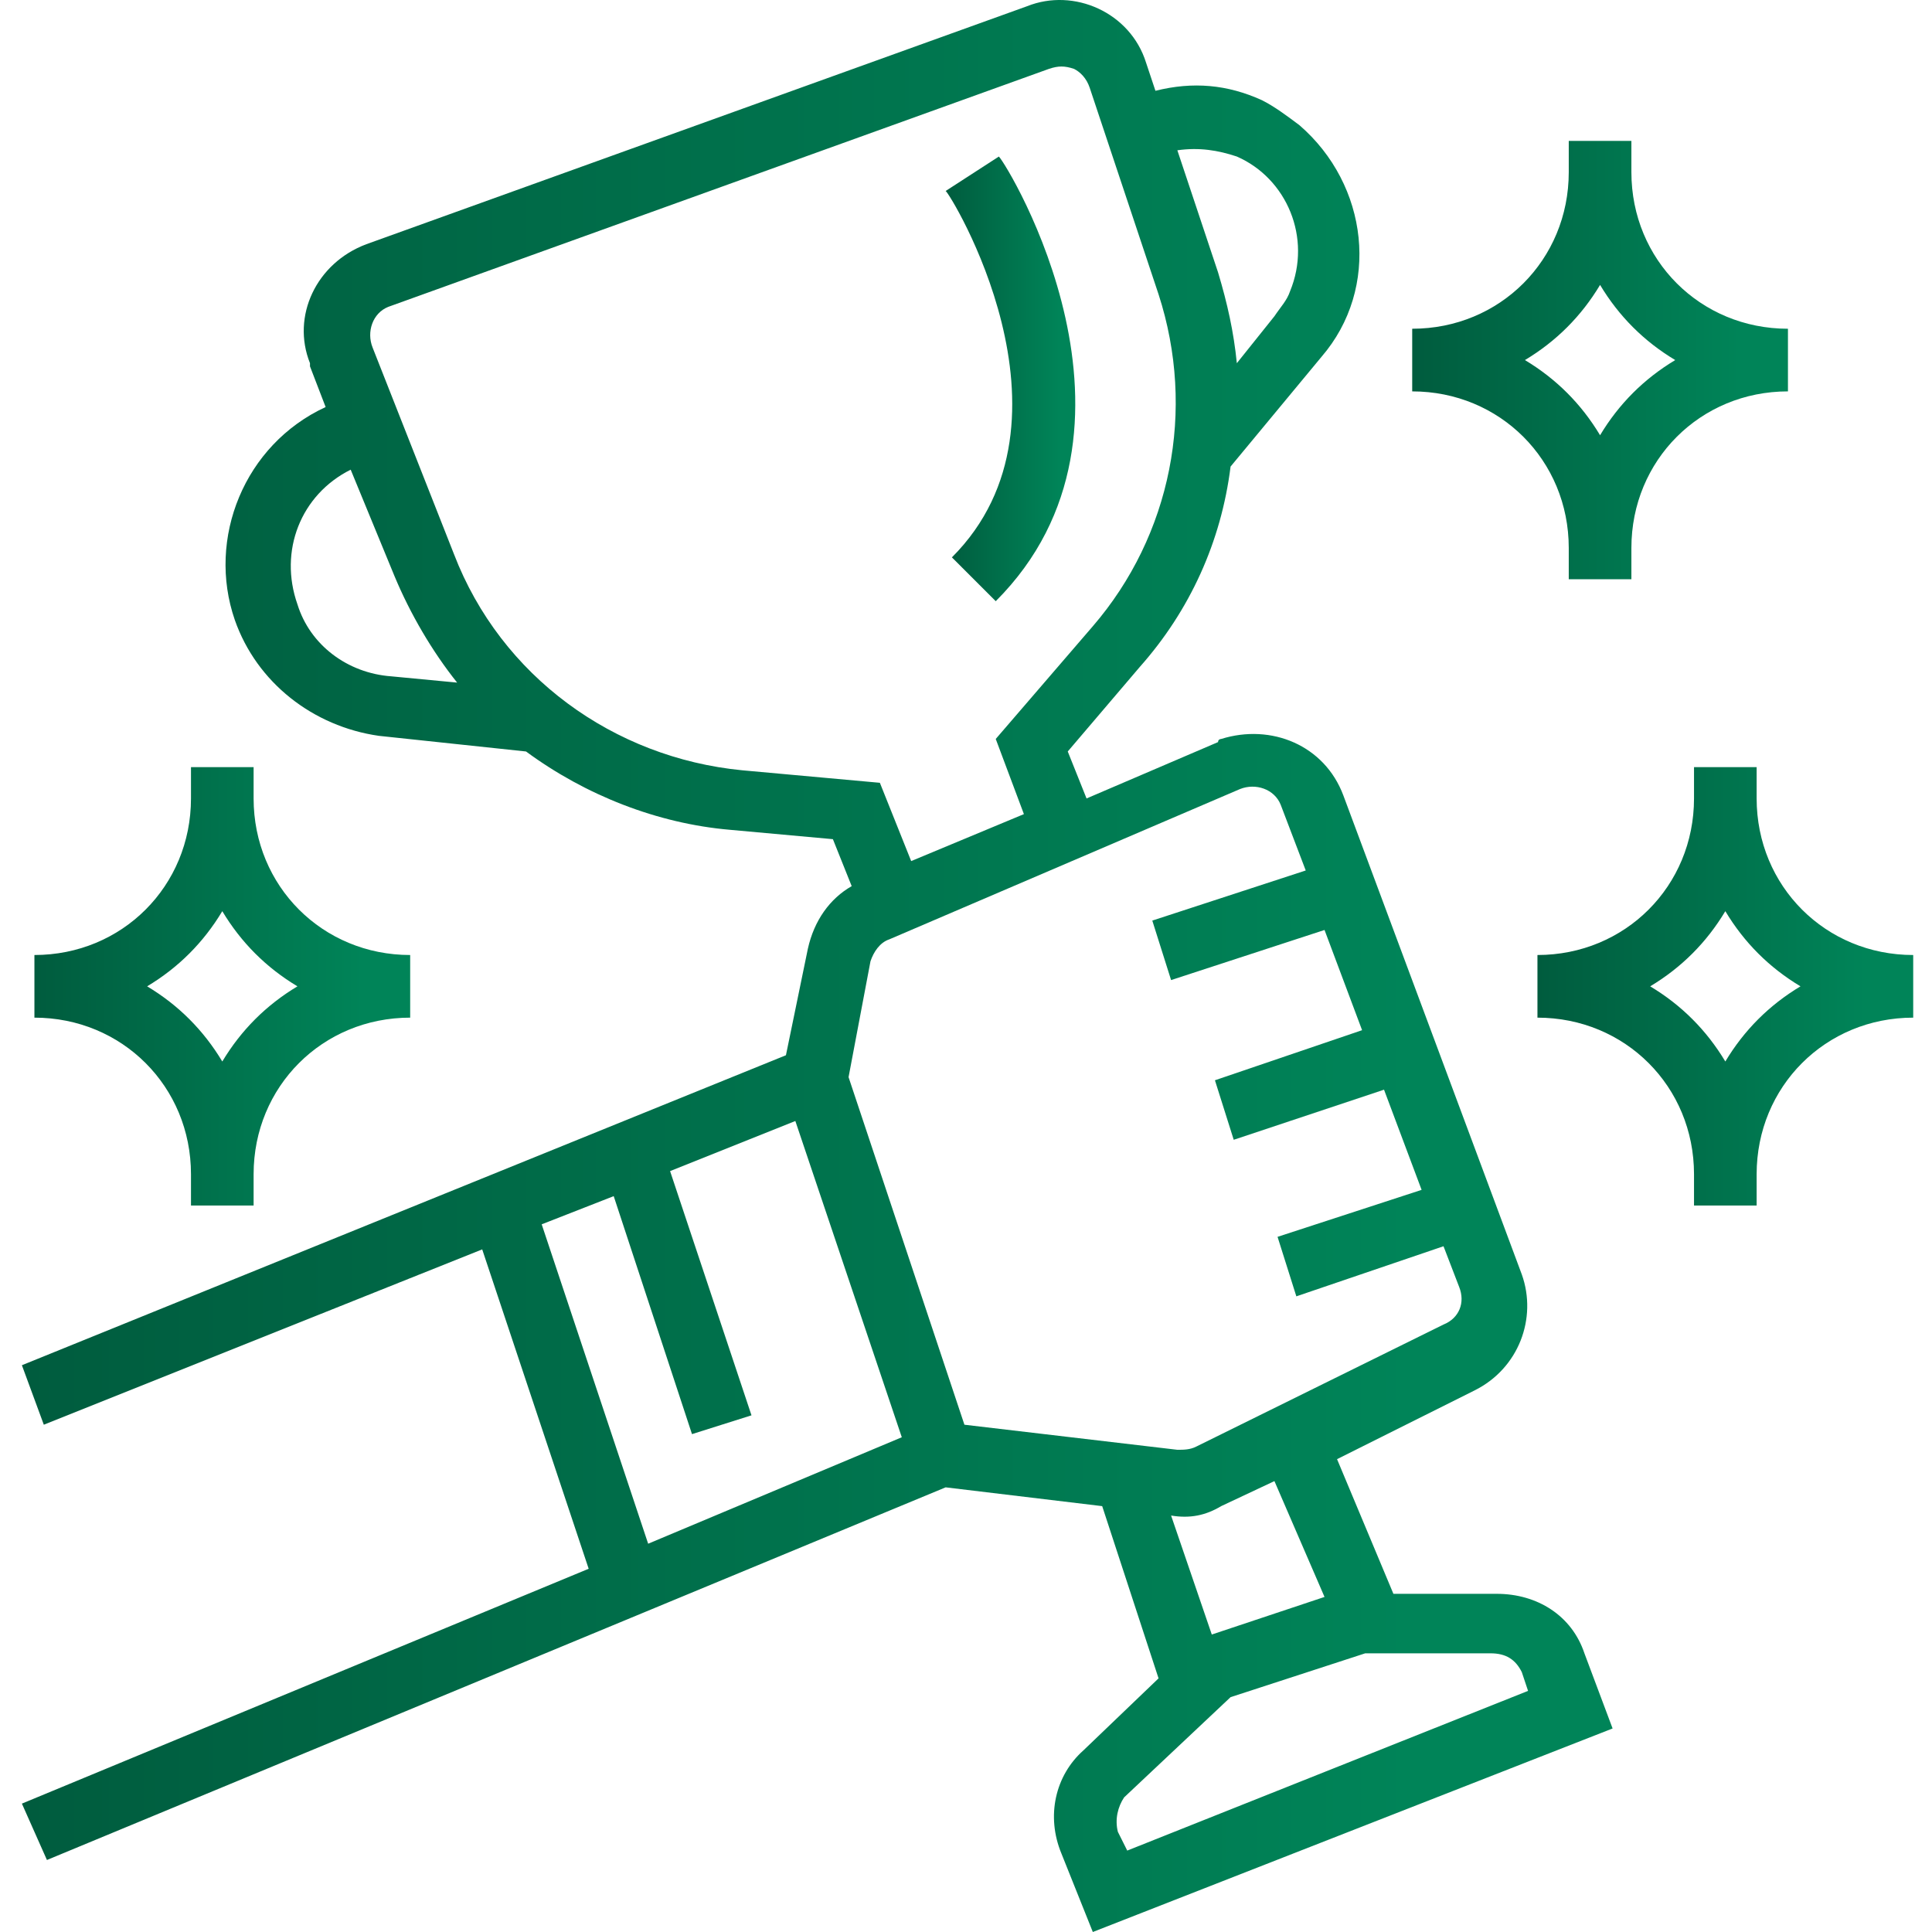
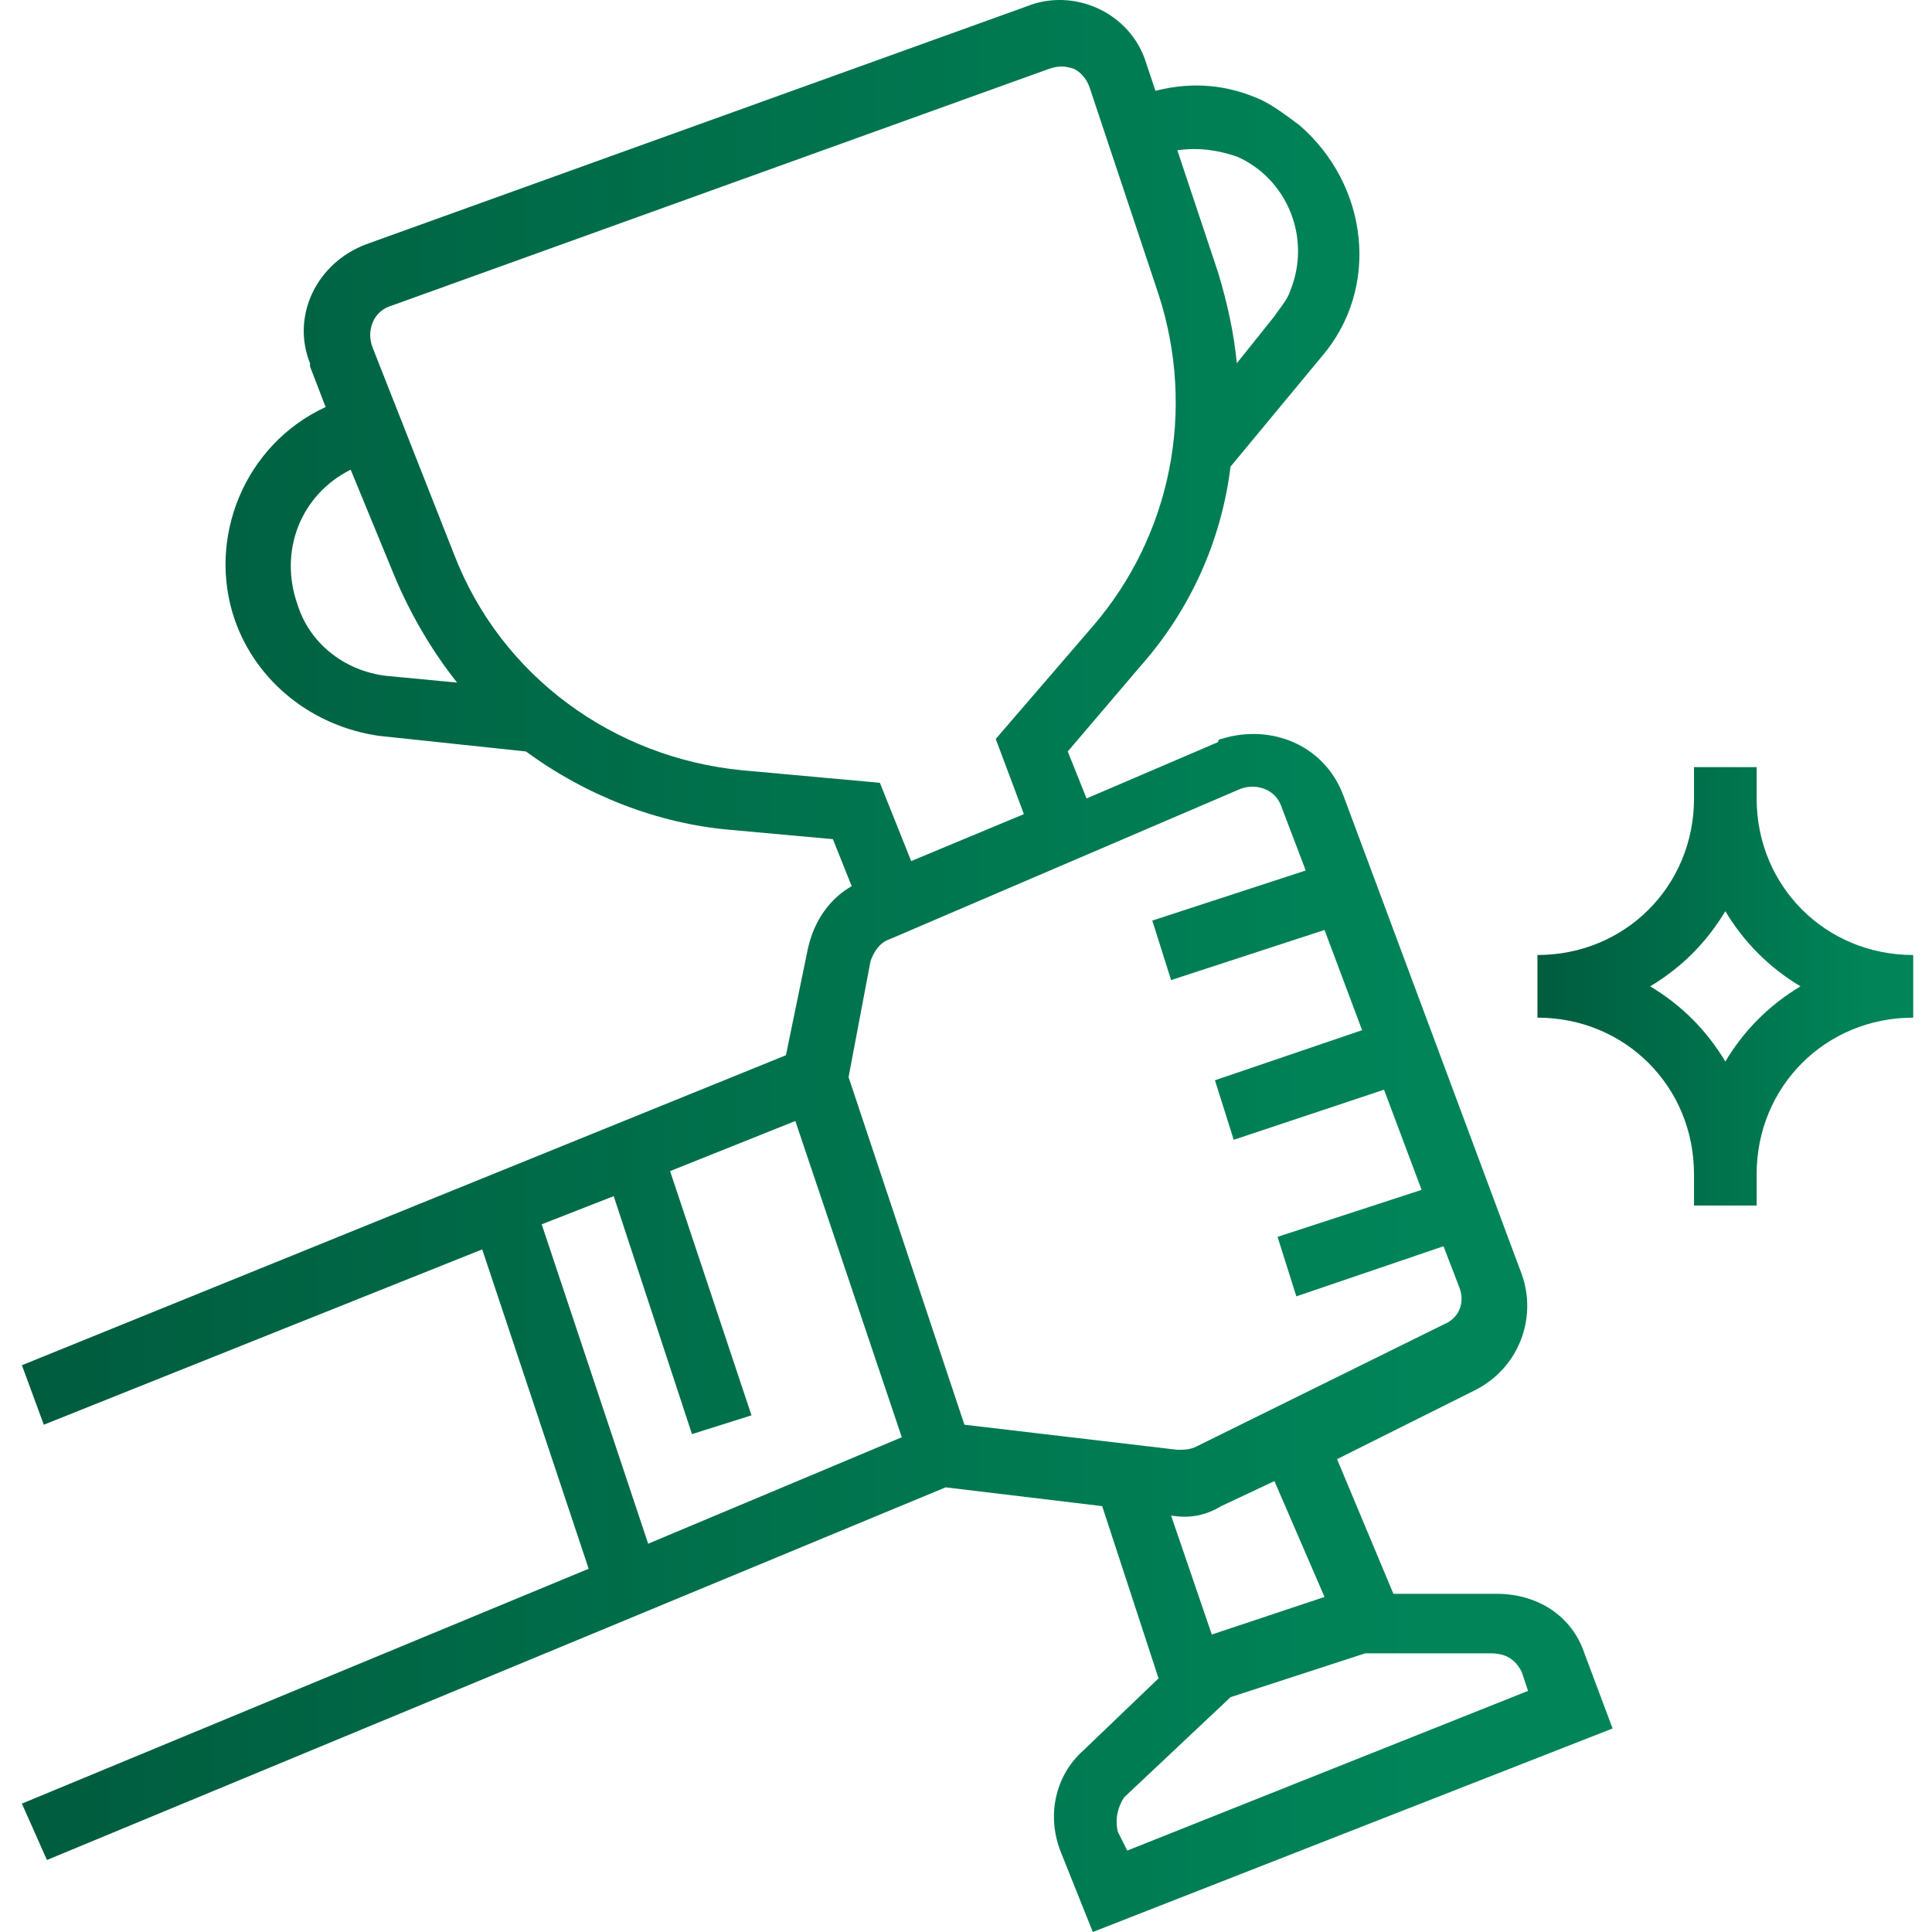
<svg xmlns="http://www.w3.org/2000/svg" width="150" height="150" viewBox="0 0 150 150" fill="none">
  <g clip-path="url(#clip0_499_4284)">
    <g clip-path="url(#clip1_499_4284)">
      <path d="M1.7 140.032L3.644 144.409L73.419 115.477L85.574 116.936L89.95 130.307L84.115 135.9C81.928 137.844 81.199 141.004 82.414 143.922L84.846 150L125.202 134.198L123.014 128.363C122.042 125.445 119.367 123.744 116.207 123.744H108.184L103.808 113.289L114.505 107.942C117.908 106.239 119.367 102.349 118.152 98.946L104.295 61.75C102.836 57.86 98.702 56.157 94.812 57.373C94.812 57.373 94.57 57.373 94.57 57.616L84.359 61.992L82.9 58.345L88.492 51.782C92.381 47.405 94.812 42.057 95.542 36.223L102.592 27.714C107.211 22.365 106.239 14.342 100.89 9.722C99.918 8.993 98.946 8.265 97.974 7.778C95.299 6.562 92.624 6.319 89.708 7.049L88.978 4.86C87.762 0.971 83.387 -0.975 79.74 0.484L28.442 18.961C24.552 20.42 22.608 24.552 24.067 28.199V28.443L25.282 31.603C18.961 34.52 16.043 41.814 18.231 48.135C19.933 52.997 24.309 56.401 29.415 57.13L40.841 58.345C45.46 61.75 51.052 63.938 56.644 64.423L64.666 65.153L66.125 68.8C64.423 69.772 63.207 71.474 62.722 73.662L61.02 81.928L1.7 105.996L3.402 110.615L37.438 97.001L45.704 121.798L1.7 140.032ZM118.152 129.822L118.638 131.28L87.519 143.679L86.79 142.22C86.547 141.248 86.79 140.275 87.277 139.547L95.542 131.766L105.996 128.363H115.72C116.936 128.363 117.666 128.849 118.152 129.822ZM102.836 123.986L94.083 126.904L90.923 117.666C92.381 117.908 93.597 117.666 94.812 116.936L98.946 114.992L102.836 123.986ZM96.271 61.263C97.487 60.776 98.946 61.263 99.432 62.479L101.377 67.584L89.464 71.474L90.923 76.093L102.836 72.203L105.752 79.983L94.327 83.872L95.786 88.492L107.455 84.602L110.373 92.381L99.189 96.028L100.648 100.648L112.074 96.758L113.289 99.918C113.776 101.134 113.289 102.349 112.074 102.836L92.868 112.317C92.381 112.561 91.896 112.561 91.409 112.561L74.877 110.615L65.882 83.63L67.584 74.634C67.827 73.906 68.313 73.175 69.043 72.932L96.271 61.263ZM96.028 12.153C99.918 13.856 101.864 18.475 100.161 22.608C99.918 23.337 99.432 23.824 98.946 24.552L96.028 28.199C95.786 25.768 95.299 23.58 94.57 21.149L91.409 11.668C93.111 11.425 94.57 11.668 96.028 12.153ZM23.093 46.919C21.636 42.786 23.337 38.41 27.227 36.465L30.63 44.732C31.846 47.648 33.548 50.566 35.492 52.997L30.387 52.511C26.983 52.267 24.067 50.08 23.093 46.919ZM57.616 59.804C47.648 58.832 38.896 52.511 35.249 43.029L28.929 26.984C28.442 25.768 28.929 24.309 30.145 23.824L81.441 5.347C82.171 5.103 82.656 5.103 83.387 5.347C83.872 5.59 84.359 6.076 84.602 6.806L89.95 22.851C92.868 31.846 90.923 41.571 84.846 48.621L77.309 57.373L79.496 63.208L70.744 66.854L68.313 60.776L57.616 59.804ZM42.057 95.056L47.648 92.868L53.726 111.345L58.345 109.886L52.025 90.924L61.75 87.034L70.015 111.588L50.323 119.854L42.057 95.056Z" fill="url(#paint0_linear_499_4284)" />
-       <path d="M121.798 42.542V44.974H126.661V42.542C126.661 35.736 132.01 30.387 138.816 30.387V25.524C132.01 25.524 126.661 20.177 126.661 13.369V10.938H121.798V13.369C121.798 20.177 116.451 25.524 109.643 25.524V30.387C116.451 30.387 121.798 35.736 121.798 42.542ZM124.229 22.121C125.688 24.552 127.633 26.498 130.064 27.956C127.633 29.415 125.688 31.36 124.229 33.791C122.771 31.36 120.826 29.415 118.395 27.956C120.826 26.498 122.771 24.552 124.229 22.121Z" fill="url(#paint1_linear_499_4284)" />
-       <path d="M14.828 91.165V93.597H19.69V91.165C19.69 84.359 25.039 79.01 31.846 79.01V74.147C25.039 74.147 19.69 68.8 19.69 61.992V59.56H14.828V61.992C14.828 68.8 9.48 74.147 2.672 74.147V79.01C9.48 79.01 14.828 84.359 14.828 91.165ZM17.259 70.744C18.718 73.175 20.662 75.121 23.093 76.579C20.662 78.037 18.718 79.983 17.259 82.414C15.8 79.983 13.855 78.037 11.424 76.579C13.855 75.121 15.8 73.175 17.259 70.744Z" fill="url(#paint2_linear_499_4284)" />
      <path d="M136.385 61.992V59.56H131.523V61.992C131.523 68.8 126.175 74.147 119.367 74.147V79.01C126.175 79.01 131.523 84.359 131.523 91.165V93.597H136.385V91.165C136.385 84.359 141.734 79.01 148.541 79.01V74.147C141.734 74.147 136.385 68.8 136.385 61.992ZM133.954 82.414C132.495 79.983 130.551 78.037 128.12 76.579C130.551 75.121 132.495 73.175 133.954 70.744C135.413 73.175 137.357 75.121 139.789 76.579C137.357 78.037 135.413 79.983 133.954 82.414Z" fill="url(#paint3_linear_499_4284)" />
-       <path d="M73.906 43.274L77.309 46.677C90.68 33.306 78.281 12.884 77.552 12.154L73.419 14.829C73.662 14.829 84.603 32.577 73.906 43.274Z" fill="url(#paint4_linear_499_4284)" />
    </g>
  </g>
  <defs>
    <linearGradient id="paint0_linear_499_4284" x1="1.7" y1="86.842" x2="109.71" y2="86.842" gradientUnits="userSpaceOnUse">
      <stop stop-color="#005C3E" />
      <stop offset="1" stop-color="#008458" />
    </linearGradient>
    <linearGradient id="paint1_linear_499_4284" x1="109.643" y1="30.643" x2="135.157" y2="30.643" gradientUnits="userSpaceOnUse">
      <stop stop-color="#005C3E" />
      <stop offset="1" stop-color="#008458" />
    </linearGradient>
    <linearGradient id="paint2_linear_499_4284" x1="2.672" y1="79.266" x2="28.186" y2="79.266" gradientUnits="userSpaceOnUse">
      <stop stop-color="#005C3E" />
      <stop offset="1" stop-color="#008458" />
    </linearGradient>
    <linearGradient id="paint3_linear_499_4284" x1="119.367" y1="79.266" x2="144.881" y2="79.266" gradientUnits="userSpaceOnUse">
      <stop stop-color="#005C3E" />
      <stop offset="1" stop-color="#008458" />
    </linearGradient>
    <linearGradient id="paint4_linear_499_4284" x1="73.419" y1="32.141" x2="82.221" y2="32.141" gradientUnits="userSpaceOnUse">
      <stop stop-color="#005C3E" />
      <stop offset="1" stop-color="#008458" />
    </linearGradient>
    <clipPath id="clip0_499_4284">
      <rect width="150" height="150" fill="white" />
    </clipPath>
    <clipPath id="clip1_499_4284">
      <rect width="150" height="150" fill="white" />
    </clipPath>
  </defs>
</svg>